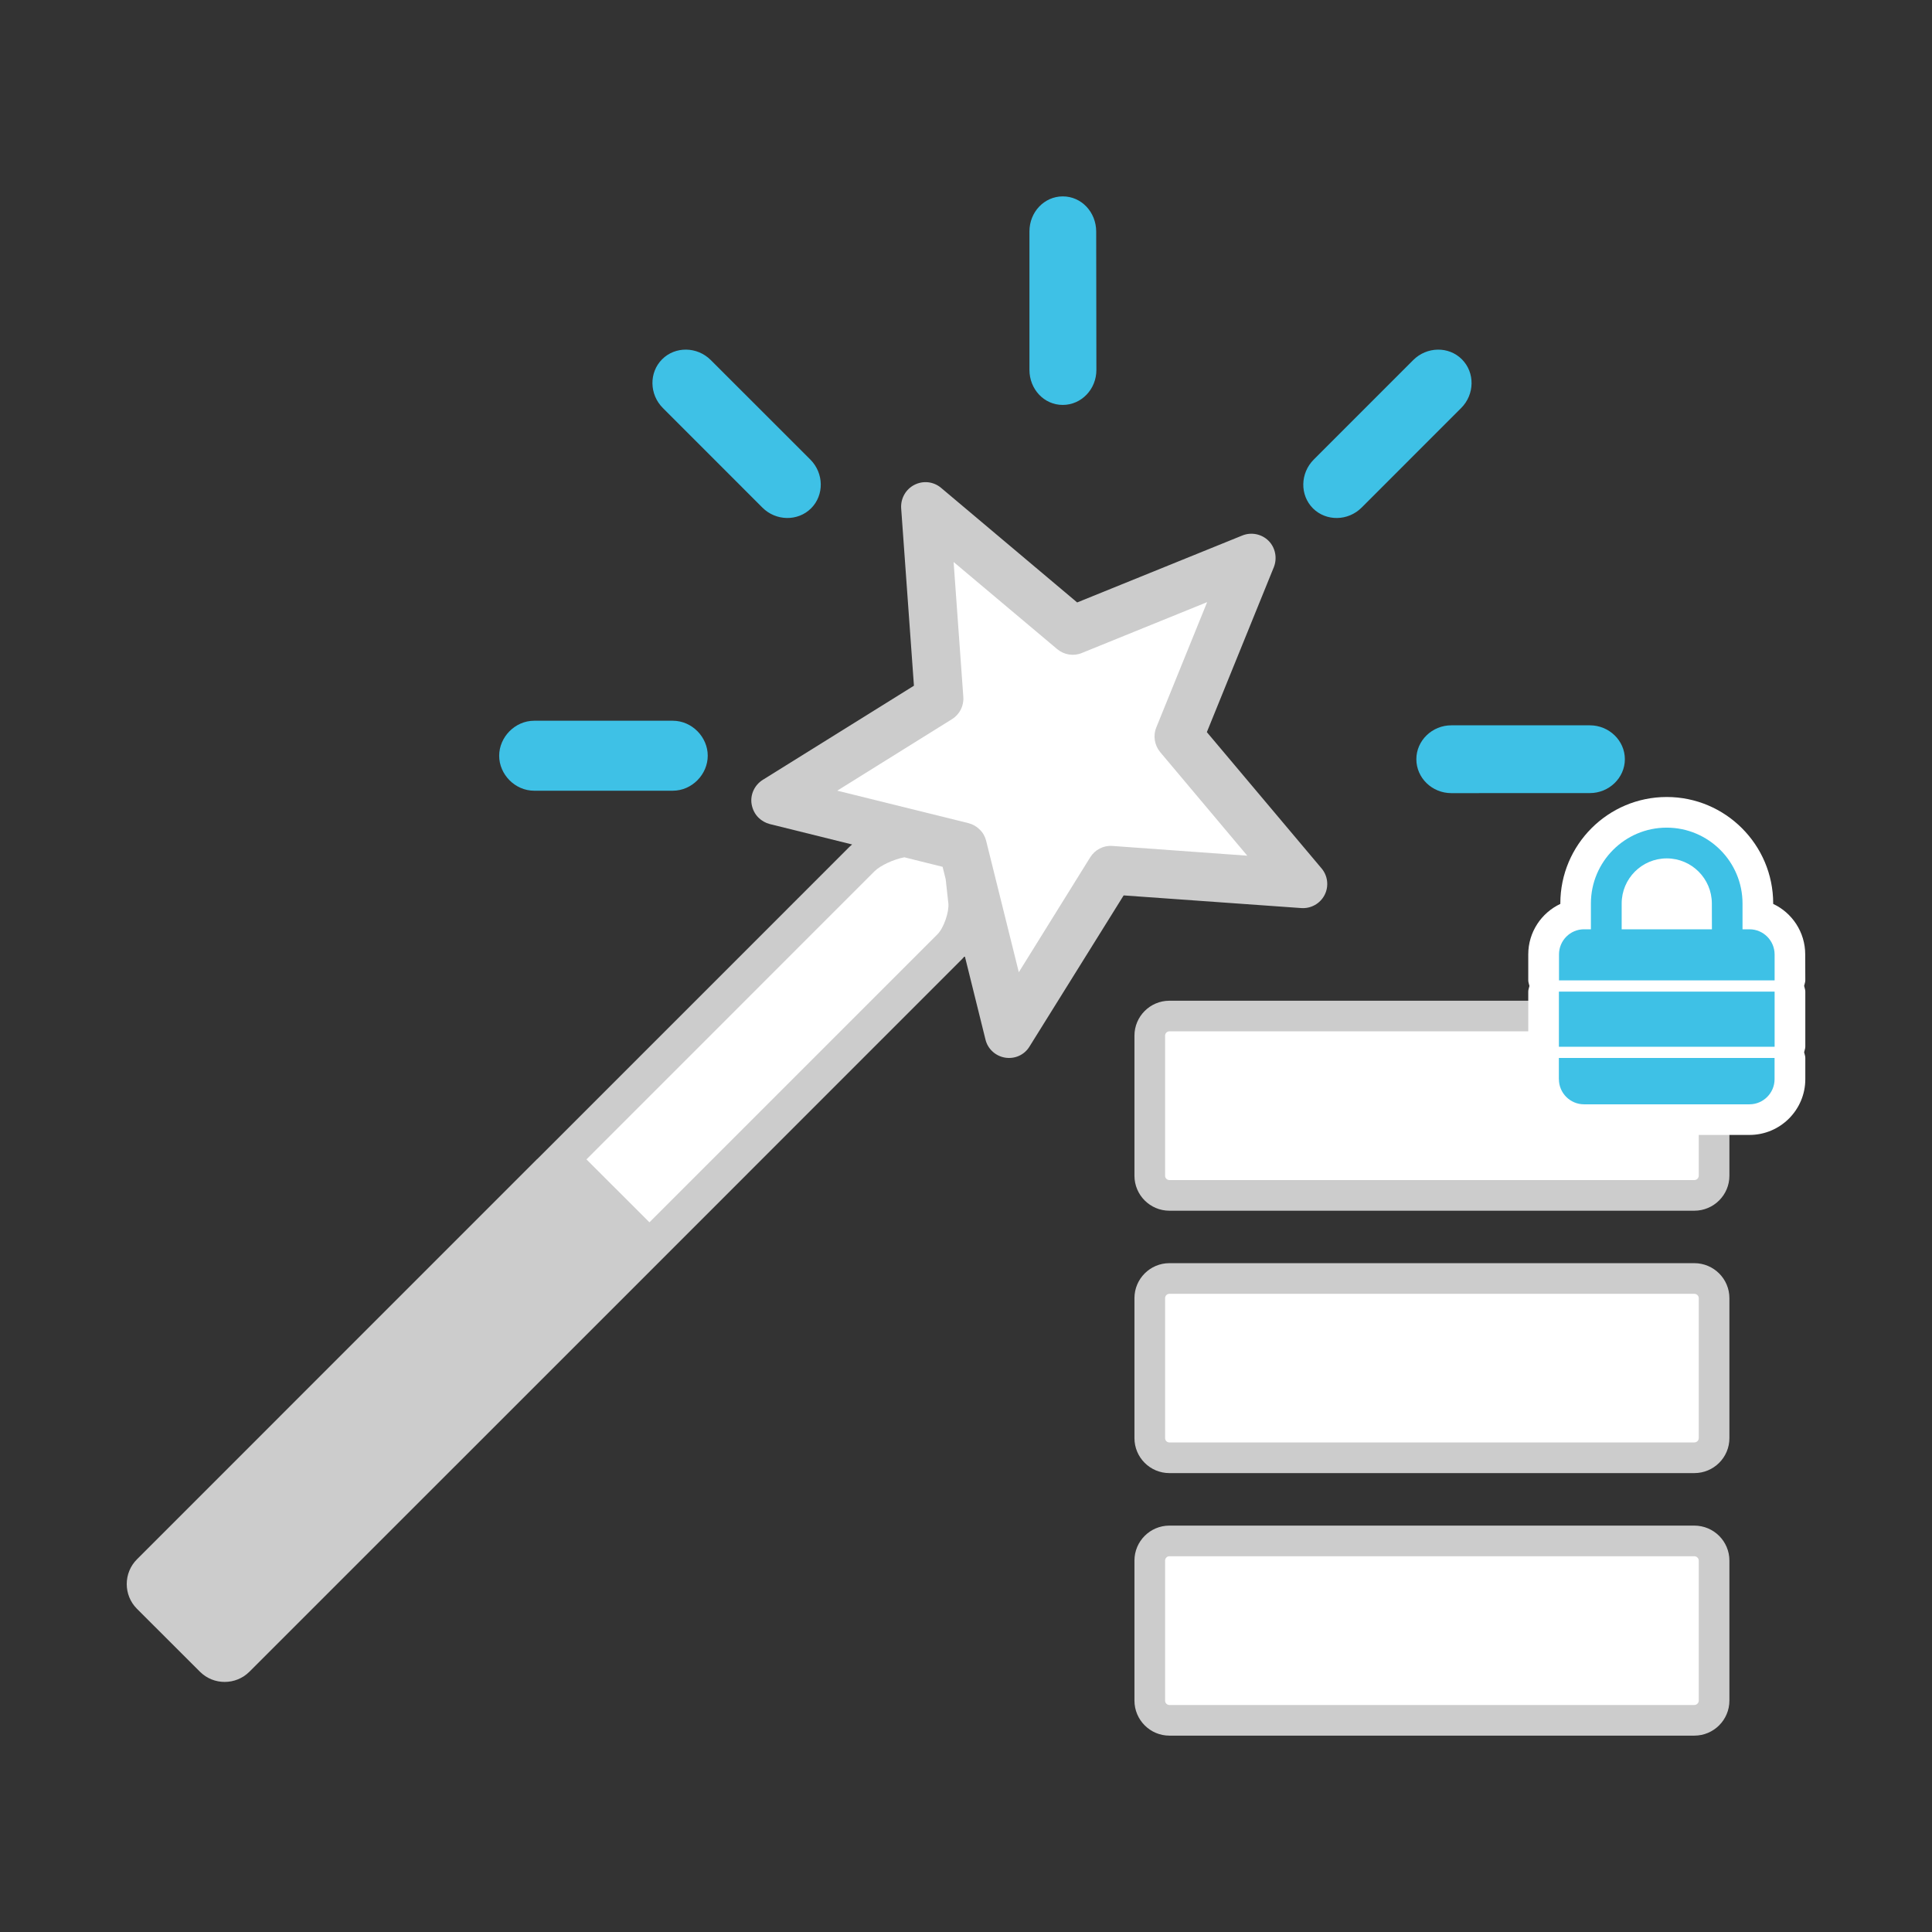
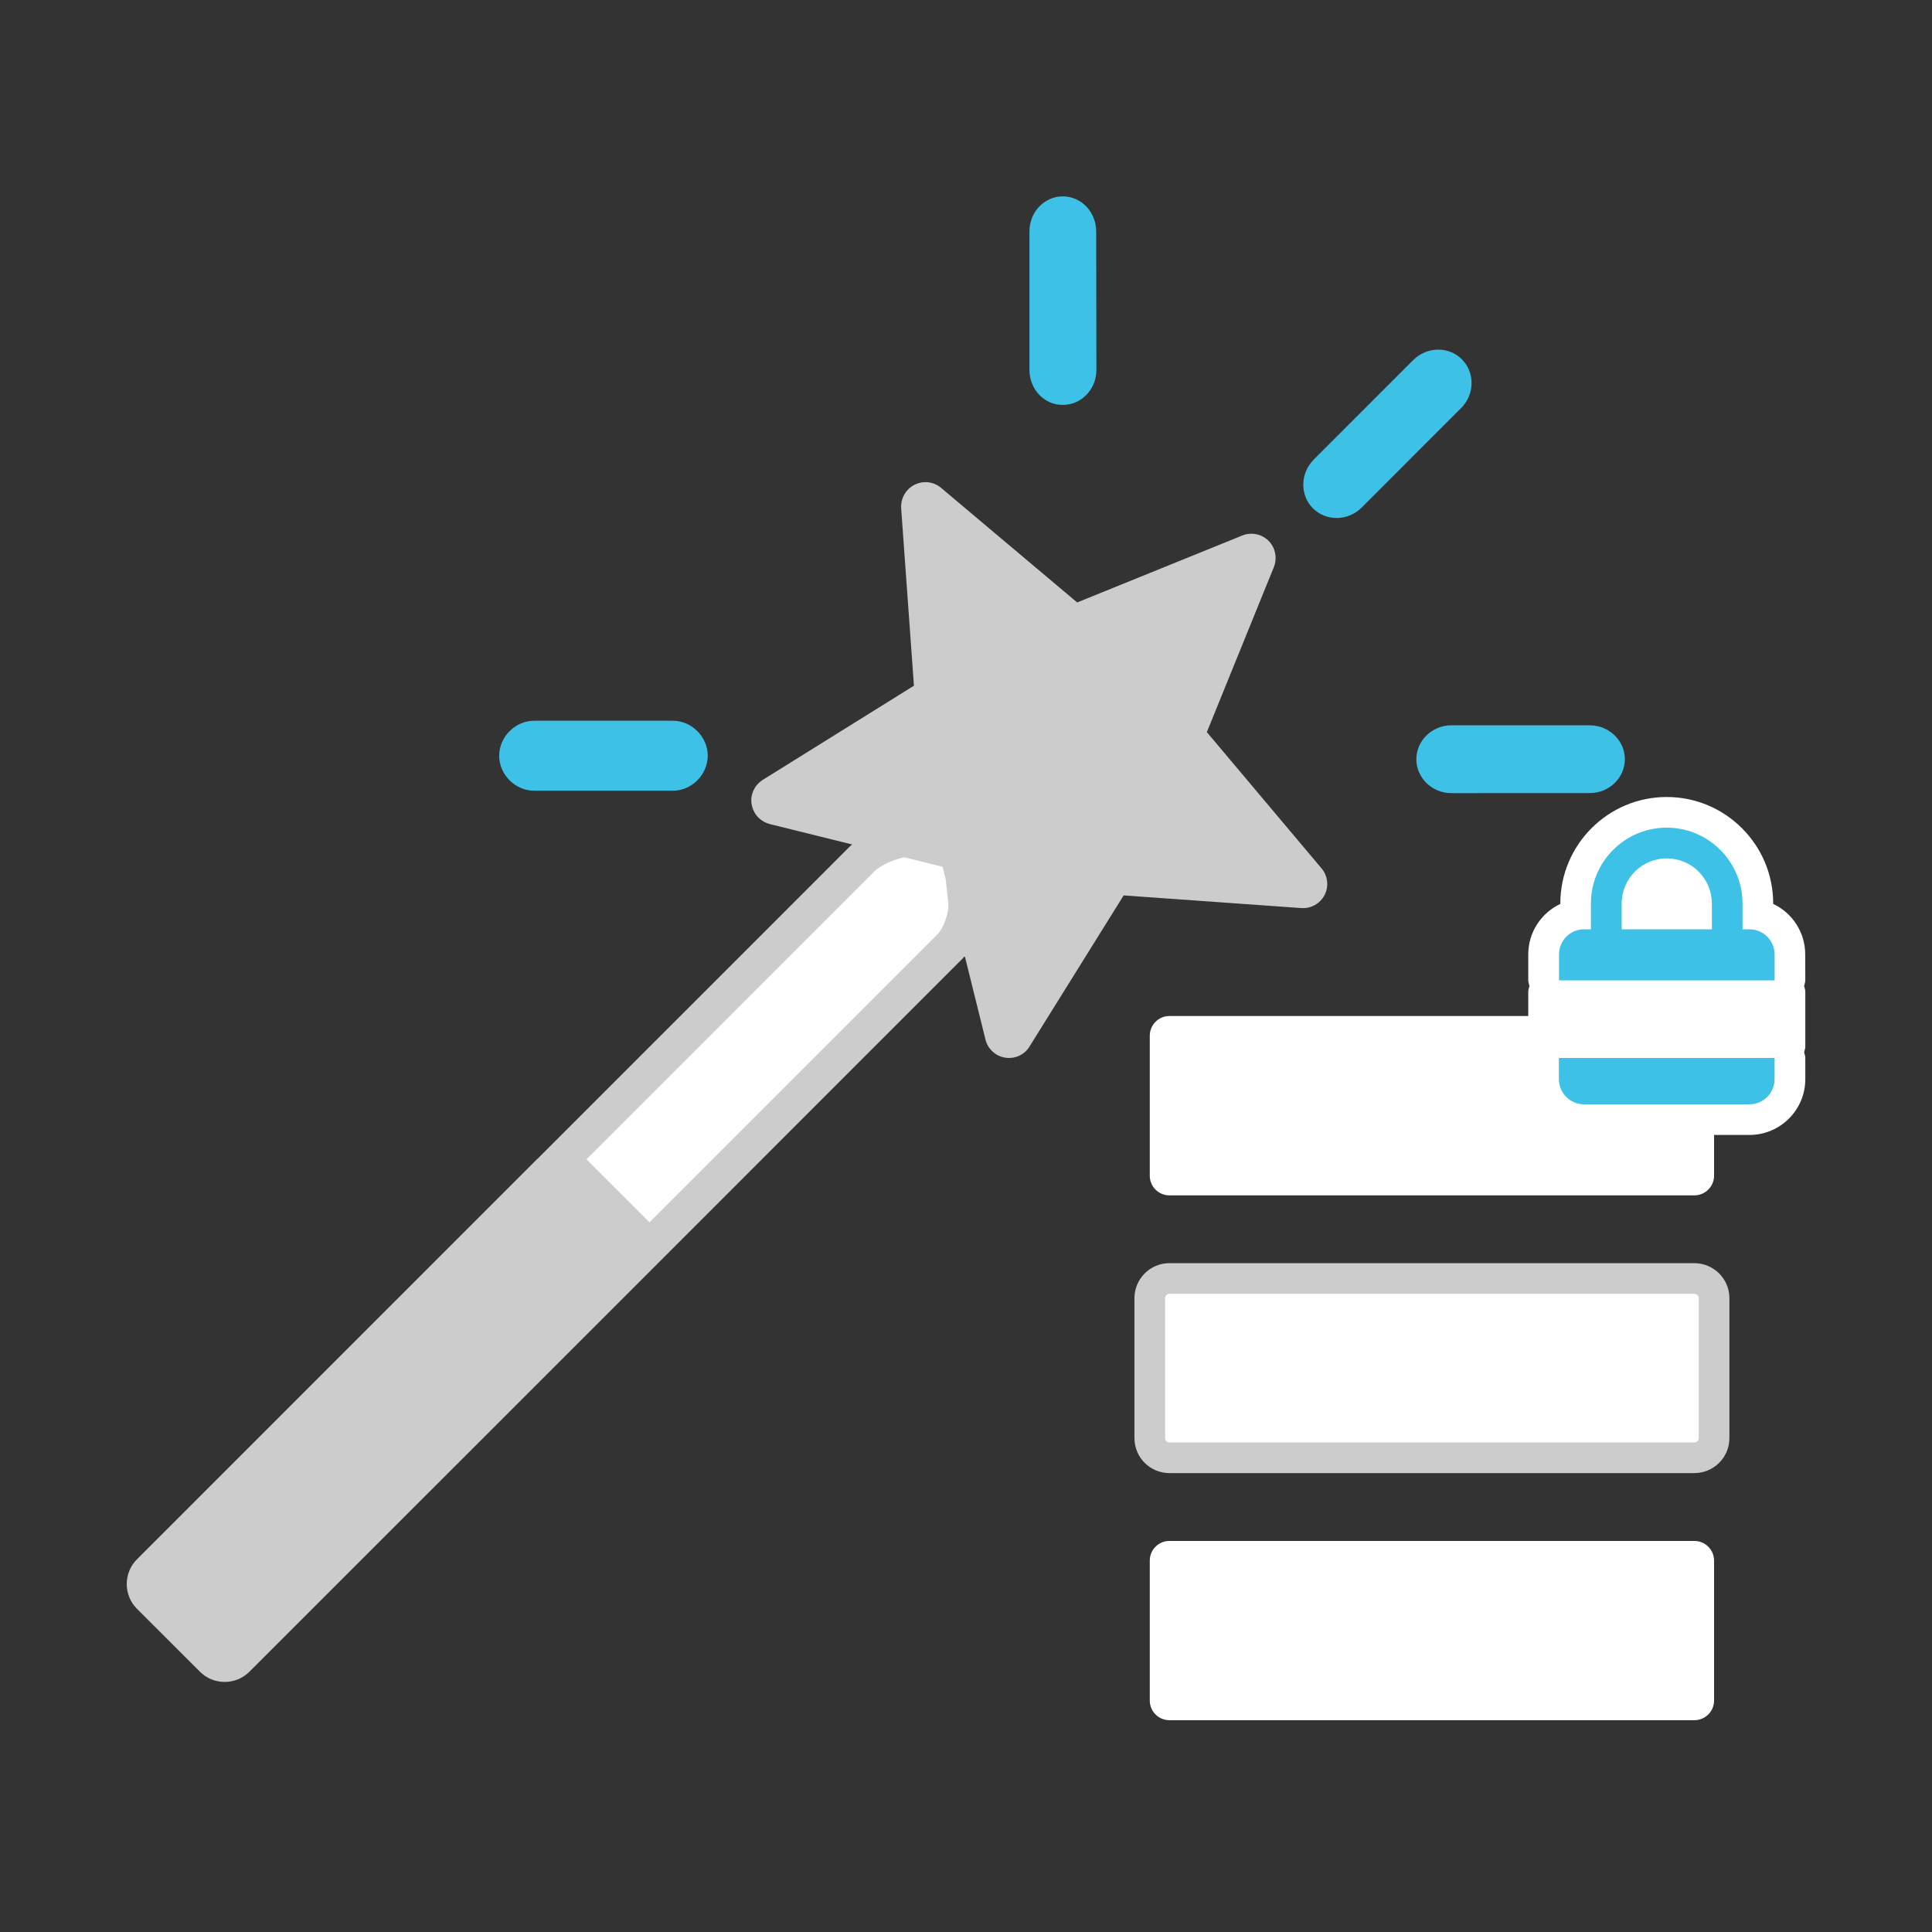
<svg xmlns="http://www.w3.org/2000/svg" version="1.1" id="Layer_1" x="0px" y="0px" width="80px" height="80px" viewBox="0 0 80 80" enable-background="new 0 0 80 80" xml:space="preserve">
  <rect x="0" y="0" width="80" height="80" fill="#333333" stroke="none" />
  <g>
    <g>
      <path fill="#CCCCCC" d="M54.848,37.06c0.186-0.359,0.133-0.799-0.127-1.104l-4.748-5.64l2.775-6.834    c0.146-0.371,0.064-0.803-0.217-1.086c-0.287-0.287-0.719-0.373-1.09-0.222l-6.838,2.772l-5.635-4.745    c-0.312-0.263-0.744-0.31-1.104-0.125c-0.359,0.182-0.572,0.562-0.549,0.965l0.529,7.353l-6.256,3.896    c-0.345,0.215-0.531,0.614-0.465,1.009c0.037,0.214,0.133,0.407,0.282,0.556c0.128,0.127,0.29,0.22,0.468,0.267l3.412,0.846    c-0.033,0.029-0.071,0.06-0.1,0.087L22.255,47.986c-0.008,0.01-0.015,0.014-0.023,0.018L5.671,64.568    c-0.564,0.562-0.564,1.486,0,2.049l2.608,2.605c0.562,0.564,1.485,0.564,2.049,0l16.565-16.561c0.008-0.01,0.013-0.016,0.02-0.021    l12.932-12.935c0.037-0.034,0.069-0.08,0.104-0.12l0.857,3.458c0.092,0.391,0.418,0.688,0.816,0.752    c0.4,0.064,0.797-0.113,1.008-0.461l3.898-6.257l7.352,0.524C54.283,37.63,54.664,37.417,54.848,37.06z" />
      <path fill="#FFFFFF" d="M39.269,37.404c0.039,0.356-0.193,1.027-0.449,1.281L26.892,50.613l-2.608-2.605l11.929-11.932    c0.248-0.246,0.816-0.502,1.235-0.577l1.583,0.394l0.128,0.514L39.269,37.404z" />
-       <path fill="#FFFFFF" d="M46.066,35.029c-0.373-0.029-0.727,0.154-0.924,0.473l-2.955,4.755l-1.352-5.438    c-0.045-0.18-0.133-0.34-0.266-0.467c-0.124-0.127-0.284-0.22-0.465-0.267l-5.436-1.345l4.752-2.961    c0.316-0.195,0.497-0.553,0.469-0.922l-0.402-5.586l4.286,3.605c0.289,0.242,0.68,0.305,1.021,0.164l5.191-2.107l-2.105,5.188    c-0.141,0.347-0.074,0.739,0.162,1.024l3.605,4.287L46.066,35.029z" />
      <path fill="#3EC1E6" d="M56.383,21.017l4.121-4.122c0.562-0.563,0.576-1.471,0.029-2.017c-0.545-0.547-1.453-0.531-2.016,0.033    l-4.119,4.12c-0.562,0.564-0.578,1.472-0.031,2.019C54.914,21.594,55.82,21.581,56.383,21.017z" />
-       <path fill="#3EC1E6" d="M31.568,21.017c0.562,0.564,1.47,0.577,2.017,0.032c0.547-0.547,0.533-1.454-0.03-2.019l-4.123-4.121    c-0.564-0.563-1.472-0.578-2.016-0.031c-0.545,0.546-0.532,1.453,0.032,2.017L31.568,21.017z" />
      <path fill="#3EC1E6" d="M44.006,16.767c0.775,0,1.395-0.653,1.393-1.451l-0.008-5.734c-0.004-0.798-0.609-1.45-1.383-1.45    c-0.771,0-1.381,0.652-1.381,1.45v5.737C42.629,16.115,43.23,16.767,44.006,16.767z" />
      <path fill="#3EC1E6" d="M22.12,32.742h5.737c0.797,0,1.449-0.678,1.449-1.45c0-0.771-0.652-1.448-1.449-1.448H22.12    c-0.796,0-1.45,0.678-1.45,1.45C20.669,32.064,21.323,32.742,22.12,32.742z" />
      <path fill="#3EC1E6" d="M58.648,31.437c0,0.772,0.648,1.405,1.449,1.405l5.736-0.002c0.795,0,1.449-0.632,1.449-1.403    s-0.654-1.403-1.449-1.403h-5.736C59.303,30.033,58.648,30.665,58.648,31.437z" />
      <g>
        <path fill="#FFFFFF" d="M48.422,71.23c-0.447,0-0.812-0.363-0.812-0.814v-5.797c0-0.449,0.365-0.812,0.812-0.812h21.736     c0.449,0,0.818,0.363,0.818,0.812v5.797c0,0.451-0.367,0.814-0.818,0.814H48.422z" />
-         <path fill="#CCCCCC" d="M70.158,64.441c0.1,0,0.184,0.082,0.184,0.18v5.797c0,0.1-0.084,0.182-0.184,0.182H48.422     c-0.098,0-0.178-0.08-0.178-0.182v-5.797c0-0.098,0.08-0.18,0.178-0.18H70.158 M70.158,63.172H48.422     c-0.797,0-1.447,0.648-1.447,1.449v5.797c0,0.801,0.65,1.451,1.447,1.451h21.736c0.801,0,1.453-0.65,1.453-1.451v-5.797     C71.611,63.82,70.959,63.172,70.158,63.172L70.158,63.172z" />
      </g>
      <g>
        <path fill="#FFFFFF" d="M48.422,60.363c-0.447,0-0.812-0.365-0.812-0.814v-5.795c0-0.447,0.365-0.814,0.812-0.814h21.736     c0.449,0,0.818,0.367,0.818,0.814v5.795c0,0.449-0.367,0.814-0.818,0.814H48.422z" />
        <path fill="#CCCCCC" d="M70.158,53.574c0.1,0,0.184,0.08,0.184,0.18v5.795c0,0.098-0.084,0.18-0.184,0.18H48.422     c-0.098,0-0.178-0.08-0.178-0.18v-5.795c0-0.098,0.08-0.18,0.178-0.18H70.158 M70.158,52.305H48.422     c-0.797,0-1.447,0.648-1.447,1.449v5.795c0,0.803,0.65,1.449,1.447,1.449h21.736c0.801,0,1.453-0.646,1.453-1.449v-5.795     C71.611,52.953,70.959,52.305,70.158,52.305L70.158,52.305z" />
      </g>
      <g>
        <path fill="#FFFFFF" d="M48.422,49.498c-0.447,0-0.812-0.367-0.812-0.814v-5.799c0-0.449,0.365-0.814,0.812-0.814h21.736     c0.449,0,0.818,0.365,0.818,0.814v5.799c0,0.447-0.367,0.814-0.818,0.814H48.422z" />
-         <path fill="#CCCCCC" d="M70.158,42.705c0.1,0,0.184,0.082,0.184,0.18v5.799c0,0.098-0.084,0.18-0.184,0.18H48.422     c-0.098,0-0.178-0.08-0.178-0.18v-5.799c0-0.098,0.08-0.18,0.178-0.18H70.158 M70.158,41.438H48.422     c-0.797,0-1.447,0.648-1.447,1.447v5.799c0,0.801,0.65,1.449,1.447,1.449h21.736c0.801,0,1.453-0.648,1.453-1.449v-5.799     C71.611,42.086,70.959,41.438,70.158,41.438L70.158,41.438z" />
      </g>
    </g>
    <path fill="#FFFFFF" d="M74.75,39.519c0-0.924-0.543-1.722-1.326-2.09v-0.019c0-2.431-1.979-4.408-4.408-4.408   c-2.432,0-4.406,1.978-4.406,4.408v0.019c-0.783,0.368-1.328,1.166-1.328,2.09v1.075c0,0.082,0.033,0.154,0.049,0.232   c-0.016,0.078-0.049,0.15-0.049,0.232v2.285c0,0.08,0.033,0.152,0.049,0.23c-0.016,0.078-0.049,0.148-0.049,0.23v0.883   c0,1.271,1.035,2.309,2.309,2.309h6.854c1.271,0,2.309-1.035,2.309-2.309v-0.885c0-0.08-0.035-0.152-0.049-0.23   c0.014-0.076,0.049-0.148,0.049-0.23v-2.285c0-0.082-0.035-0.154-0.049-0.232c0.014-0.078,0.049-0.148,0.049-0.23L74.75,39.519   L74.75,39.519L74.75,39.519z" />
    <g>
      <path fill="#3EC1E6" d="M72.443,38.48h-0.289v-1.068c0-1.732-1.408-3.141-3.141-3.141c-1.73,0-3.137,1.408-3.137,3.141v1.068    H65.59c-0.57,0-1.035,0.465-1.035,1.039v1.077h8.928v-1.077C73.48,38.947,73.016,38.48,72.443,38.48z" />
      <path fill="#FFFFFF" d="M70.887,38.48H67.15v-1.068c0-1.031,0.836-1.868,1.867-1.868c1.029,0,1.867,0.837,1.867,1.868    L70.887,38.48L70.887,38.48z" />
-       <rect x="64.551" y="41.061" fill="#3EC1E6" width="8.932" height="2.283" />
      <path fill="#3EC1E6" d="M64.551,44.688c0,0.57,0.465,1.039,1.039,1.039h6.854c0.568,0,1.037-0.467,1.037-1.039v-0.881h-8.932    v0.881H64.551z" />
    </g>
  </g>
</svg>